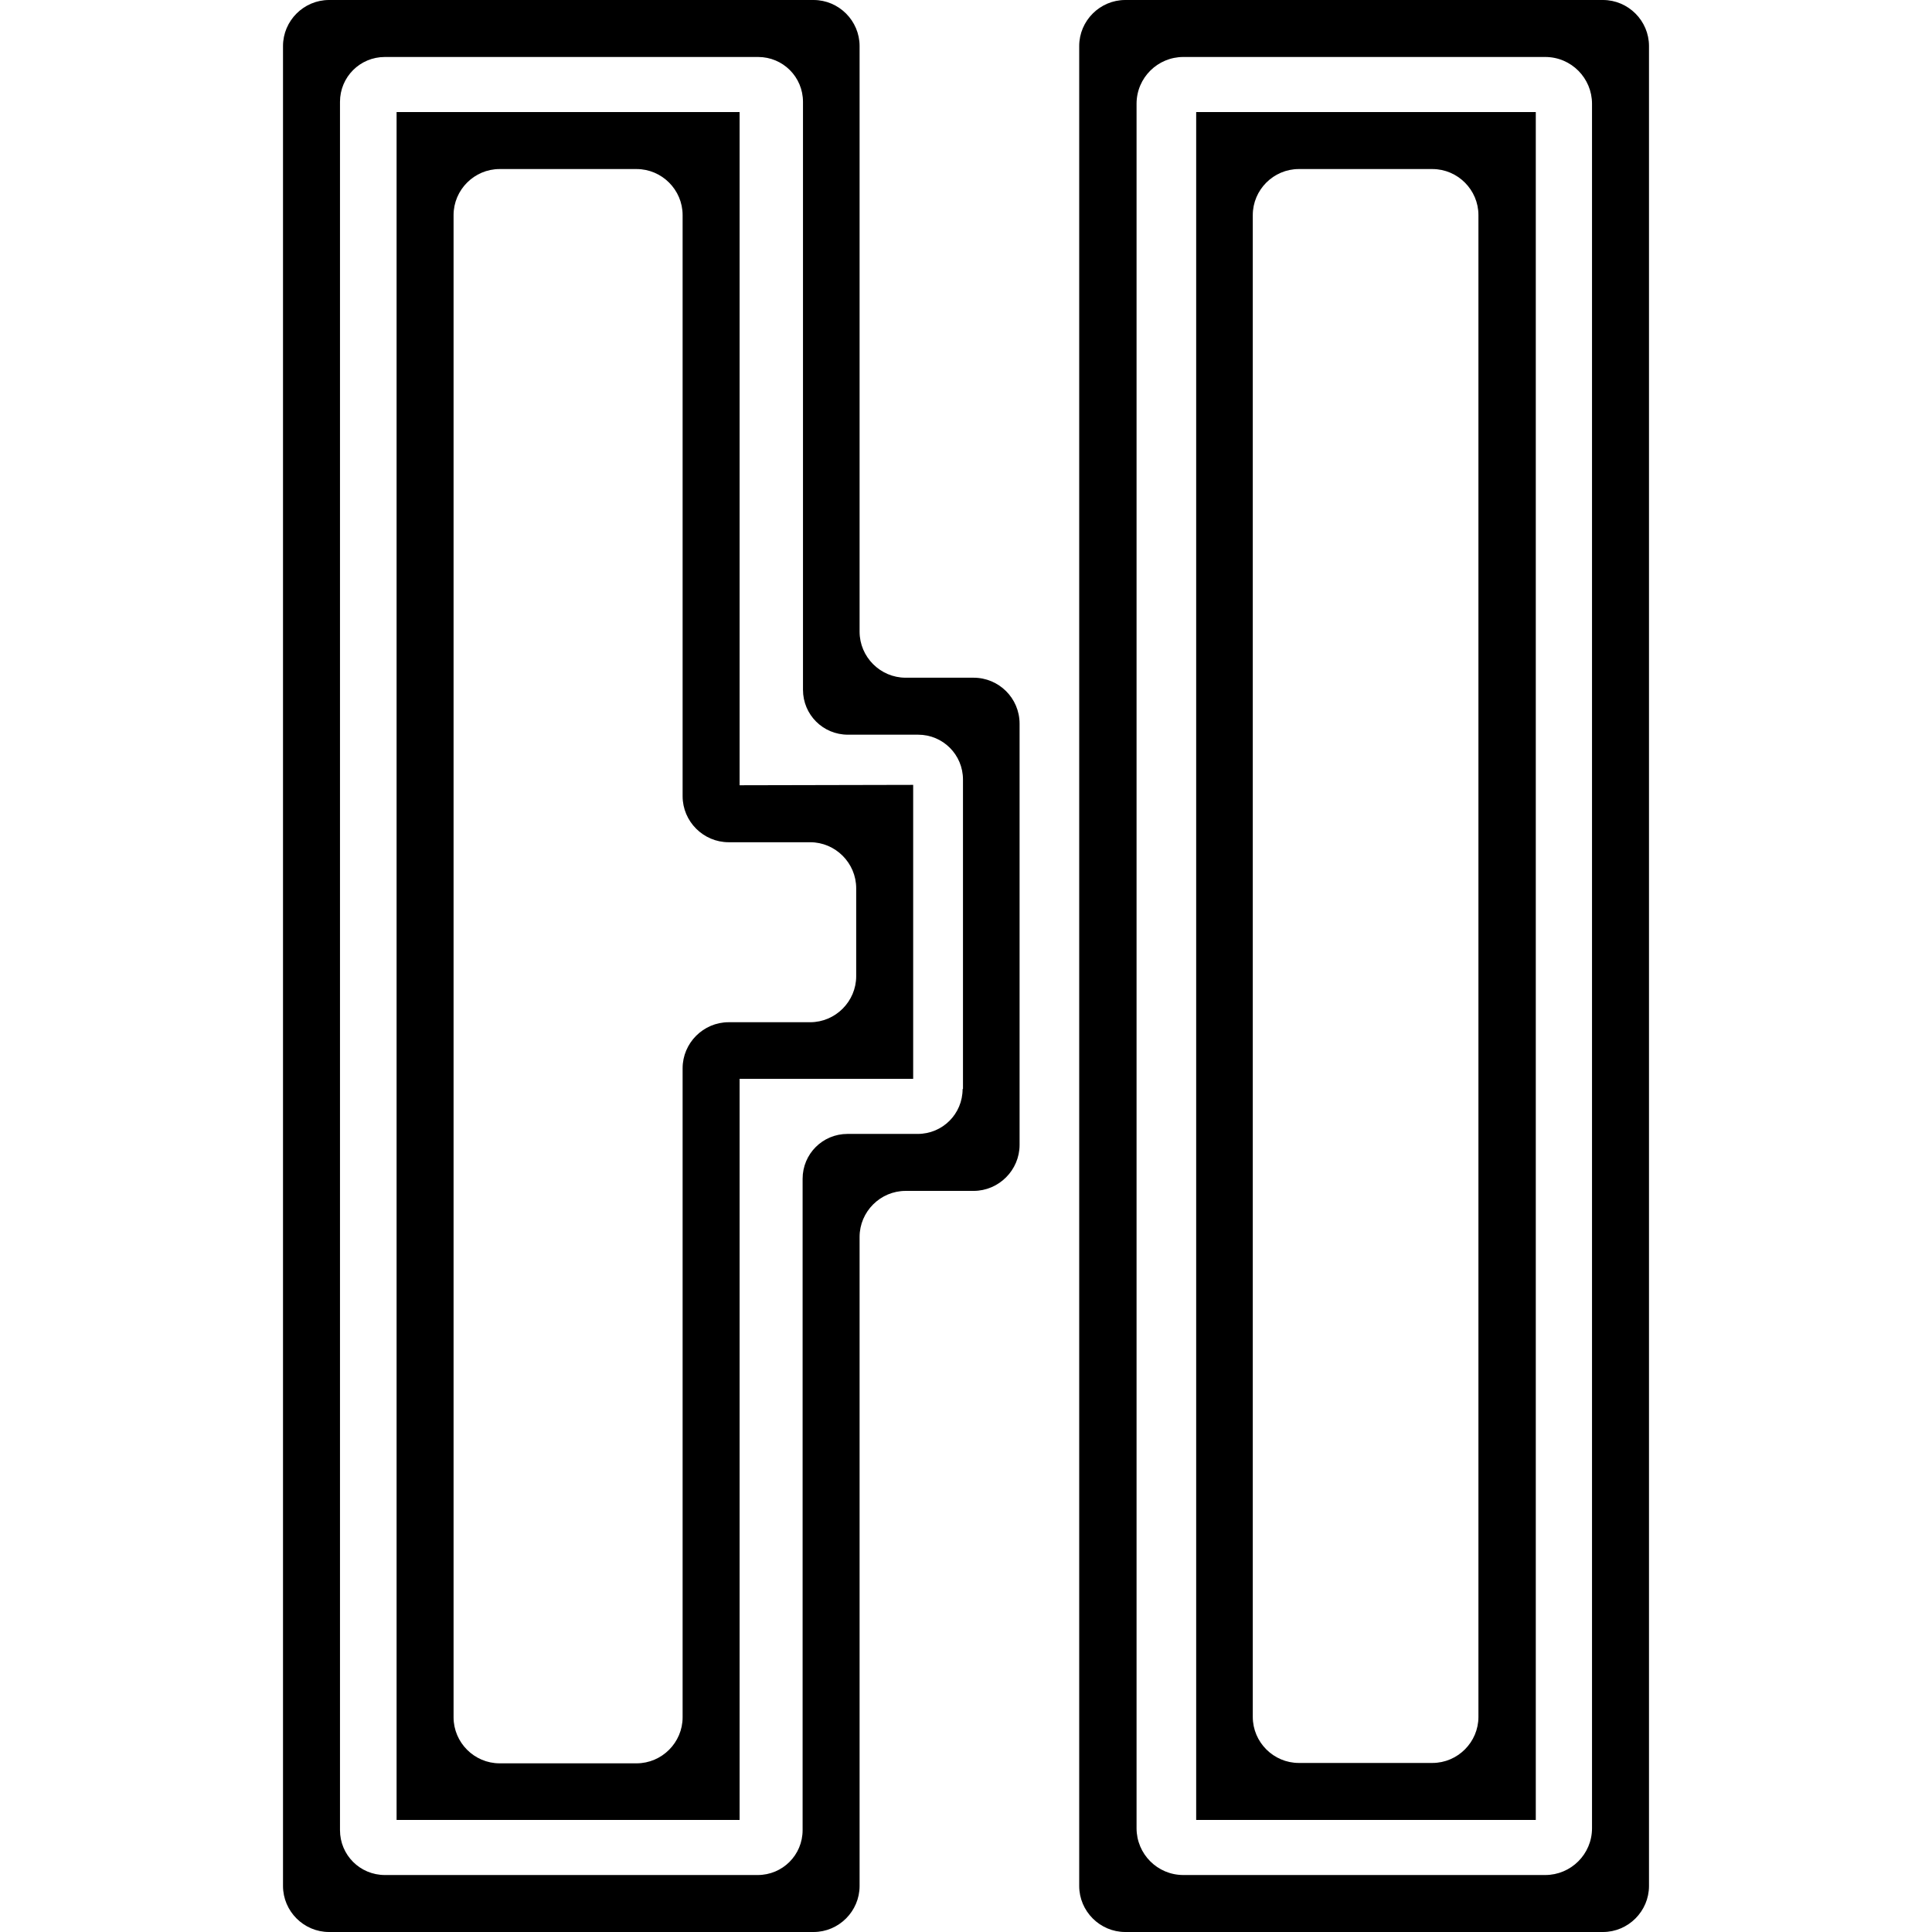
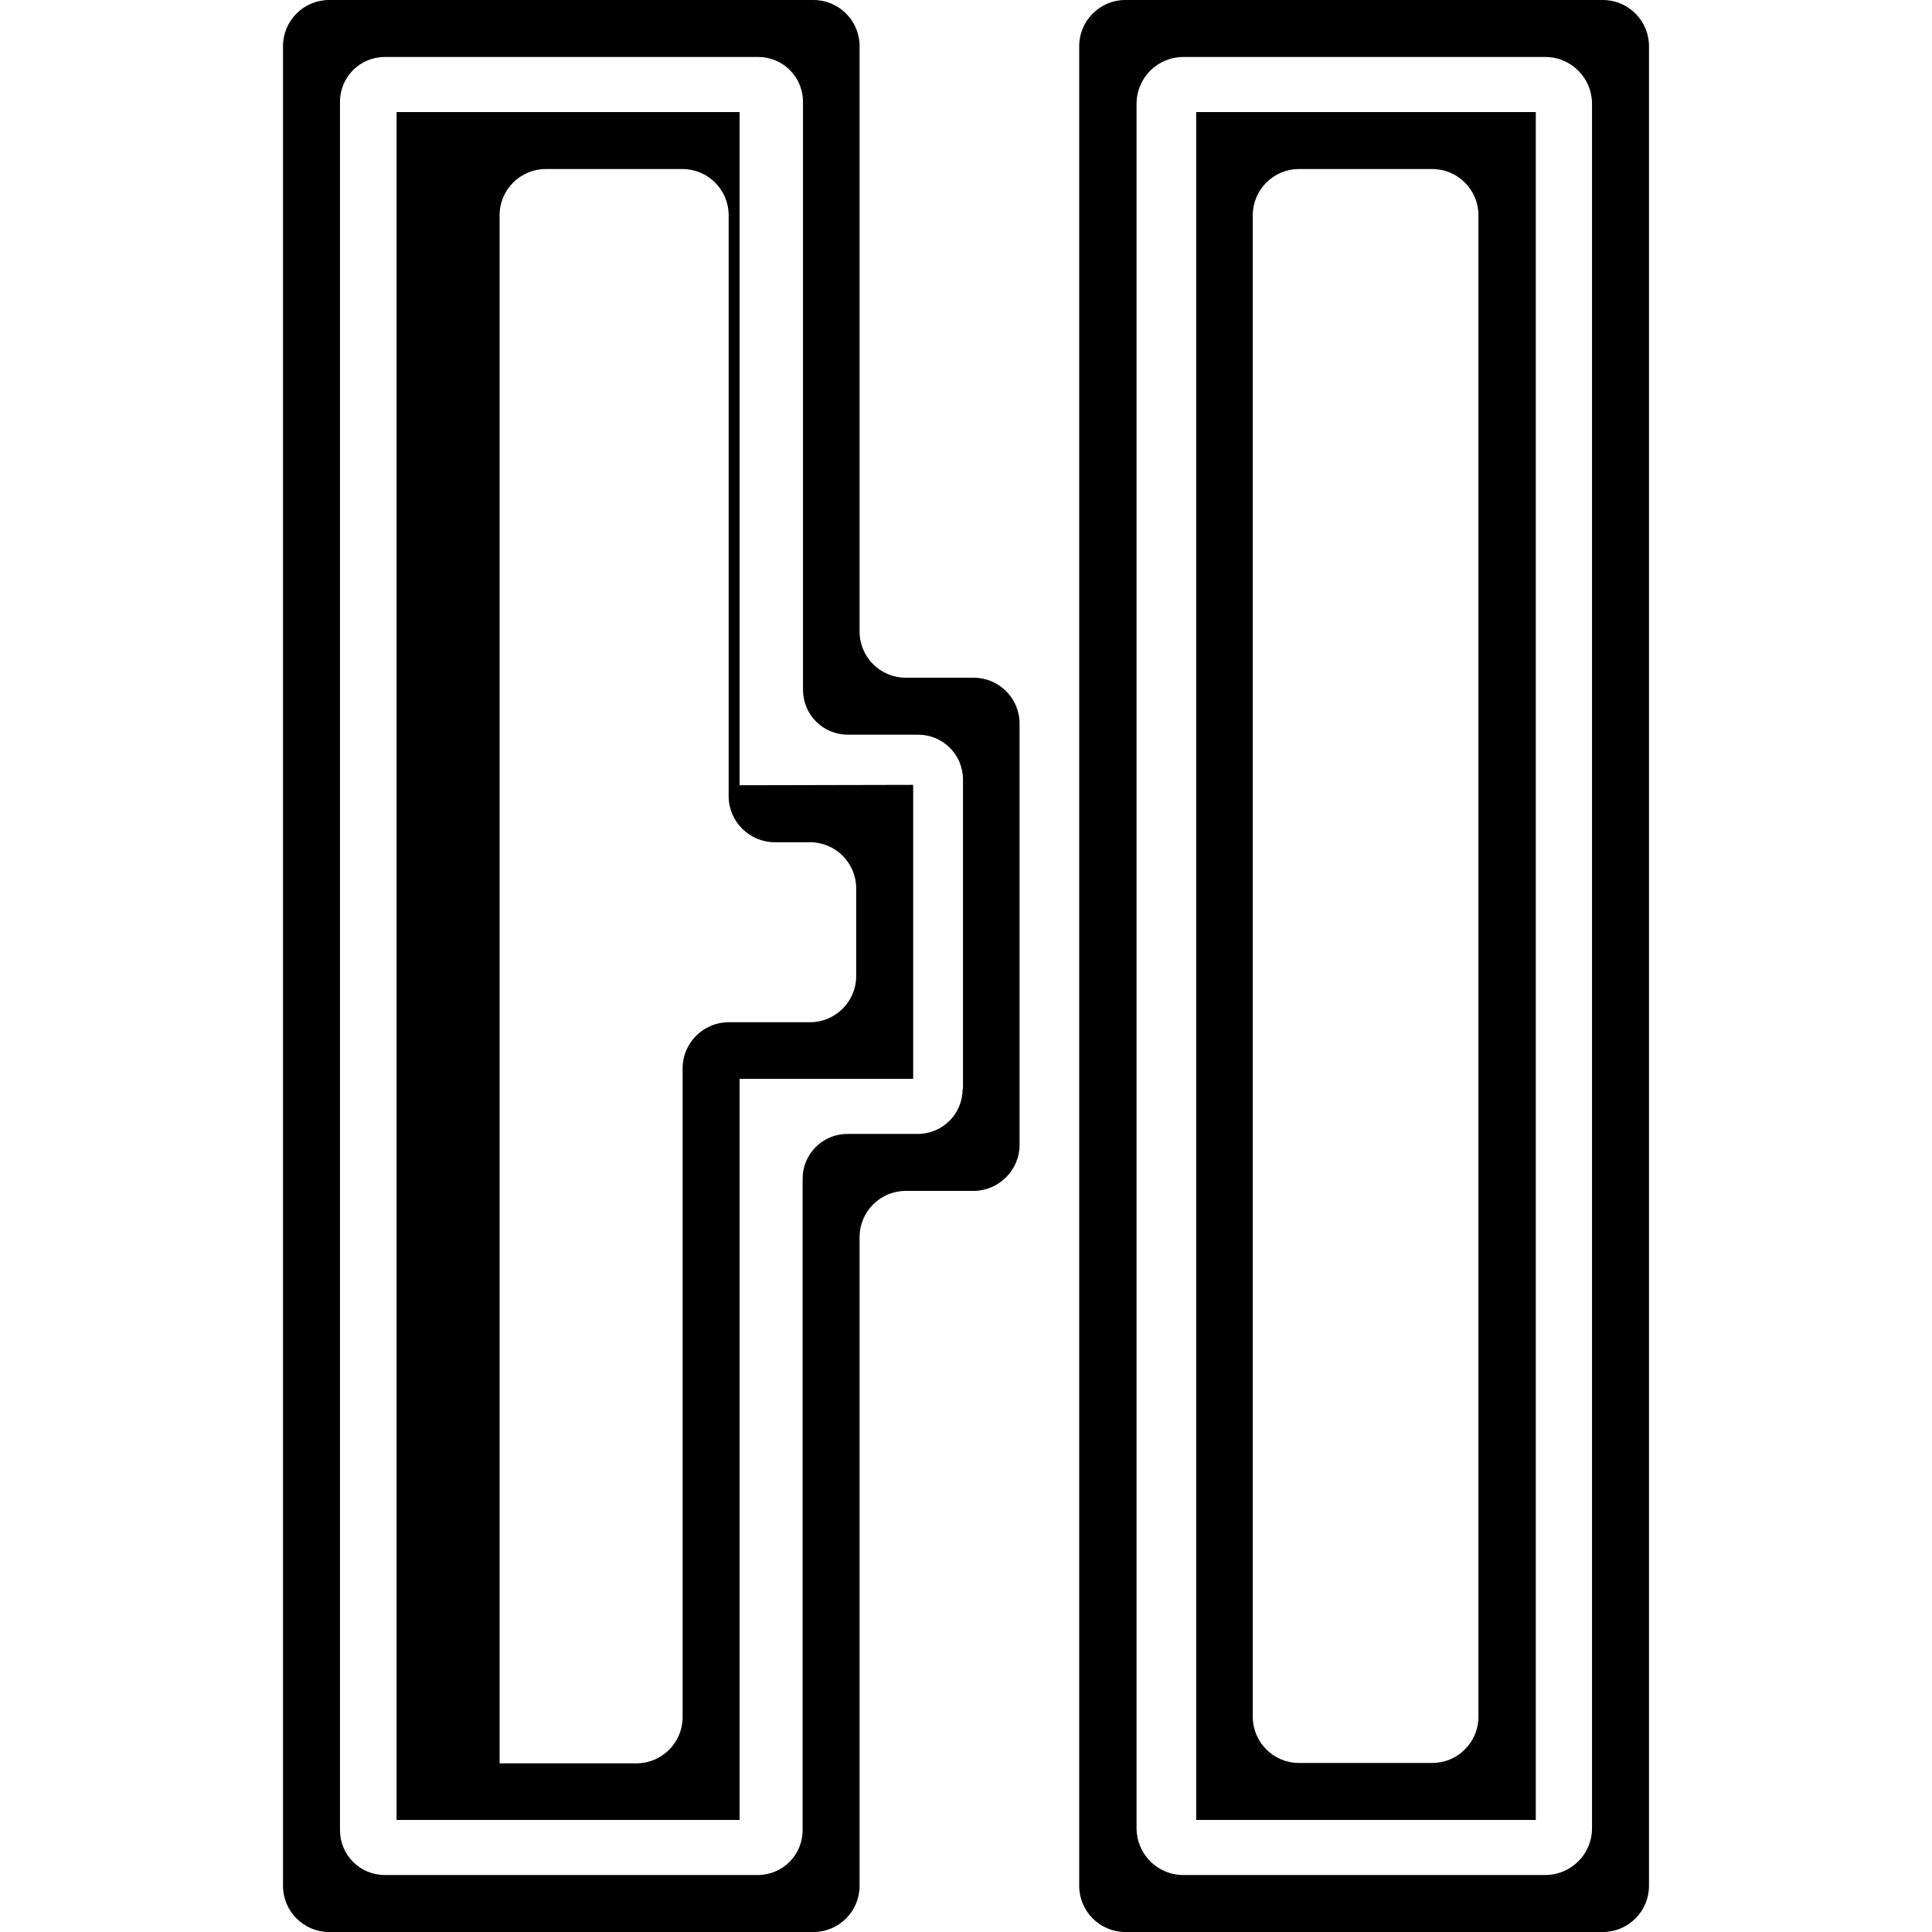
<svg xmlns="http://www.w3.org/2000/svg" xml:space="preserve" viewBox="0 0 512 512">
-   <path d="M196 208.1V29.7h-90.9v452.6H196V285.9h46V208zm18.7 15.1c6.7 0 12.2 5.5 12.2 12.2v23.3c0 6.7-5.5 12.2-12.2 12.2h-21.6c-6.7 0-12.2 5.5-12.2 12.2v172c0 6.7-5.5 12.2-12.2 12.2h-36.3c-6.7 0-12.2-5.5-12.2-12.2V57c0-6.7 5.5-12.2 12.2-12.2h36.3c6.7 0 12.2 5.5 12.2 12.2v154c0 6.7 5.5 12.2 12.2 12.2zm43.3-43.6h-18c-6.7 0-12.2-5.5-12.2-12.2V12.2c0-6.7-5.5-12.2-12.2-12.2H87.2C80.5 0 75 5.5 75 12.2v487.6c0 6.7 5.5 12.2 12.2 12.2h128.4c6.7 0 12.2-5.5 12.2-12.2v-172c0-6.7 5.5-12.2 12.2-12.2h18c6.7 0 12.2-5.5 12.2-12.2V191.8c0-6.8-5.5-12.2-12.2-12.2m-2.9 109c0 6.6-5.3 11.9-11.9 11.9h-18.6c-6.6 0-11.9 5.3-11.9 11.9V485c0 6.6-5.3 11.9-11.9 11.9H102c-6.6 0-11.9-5.3-11.9-11.9V27c0-6.6 5.3-11.9 11.9-11.9h98.9c6.6 0 11.9 5.3 11.9 11.9v155.8c0 6.6 5.3 11.9 11.9 11.9h18.6c6.6 0 11.9 5.3 11.9 11.9v82zM424.8 0H298.2C291.5 0 286 5.5 286 12.2v487.6c0 6.7 5.5 12.2 12.2 12.2h126.6c6.7 0 12.2-5.5 12.2-12.2V12.2C437 5.5 431.5 0 424.8 0m-2.9 484.5c0 6.9-5.6 12.4-12.4 12.4h-95.9c-6.9 0-12.4-5.6-12.4-12.4v-457c0-6.9 5.6-12.4 12.4-12.4h95.9c6.9 0 12.4 5.6 12.4 12.4zM317 482.3h90V29.7h-90zM332 57c0-6.7 5.5-12.2 12.2-12.2h35.4c6.7 0 12.2 5.5 12.2 12.2v398c0 6.7-5.5 12.2-12.2 12.2h-35.4c-6.7 0-12.2-5.5-12.2-12.2z" />
+   <path d="M196 208.1V29.7h-90.9v452.6H196V285.9h46V208zm18.7 15.1c6.7 0 12.2 5.5 12.2 12.2v23.3c0 6.7-5.5 12.2-12.2 12.2h-21.6c-6.7 0-12.2 5.5-12.2 12.2v172c0 6.7-5.5 12.2-12.2 12.2h-36.3V57c0-6.7 5.5-12.2 12.2-12.2h36.3c6.7 0 12.2 5.5 12.2 12.2v154c0 6.7 5.5 12.2 12.2 12.2zm43.3-43.6h-18c-6.7 0-12.2-5.5-12.2-12.2V12.2c0-6.7-5.5-12.2-12.2-12.2H87.2C80.5 0 75 5.5 75 12.2v487.6c0 6.7 5.5 12.2 12.2 12.2h128.4c6.7 0 12.2-5.5 12.2-12.2v-172c0-6.7 5.5-12.2 12.2-12.2h18c6.7 0 12.2-5.5 12.2-12.2V191.8c0-6.8-5.5-12.2-12.2-12.2m-2.9 109c0 6.6-5.3 11.9-11.9 11.9h-18.6c-6.6 0-11.9 5.3-11.9 11.9V485c0 6.6-5.3 11.9-11.9 11.9H102c-6.6 0-11.9-5.3-11.9-11.9V27c0-6.6 5.3-11.9 11.9-11.9h98.9c6.6 0 11.9 5.3 11.9 11.9v155.8c0 6.6 5.3 11.9 11.9 11.9h18.6c6.6 0 11.9 5.3 11.9 11.9v82zM424.8 0H298.2C291.5 0 286 5.5 286 12.2v487.6c0 6.7 5.5 12.2 12.2 12.2h126.6c6.7 0 12.2-5.5 12.2-12.2V12.2C437 5.5 431.5 0 424.8 0m-2.9 484.5c0 6.9-5.6 12.4-12.4 12.4h-95.9c-6.9 0-12.4-5.6-12.4-12.4v-457c0-6.9 5.6-12.4 12.4-12.4h95.9c6.9 0 12.4 5.6 12.4 12.4zM317 482.3h90V29.7h-90zM332 57c0-6.7 5.5-12.2 12.2-12.2h35.4c6.7 0 12.2 5.5 12.2 12.2v398c0 6.7-5.5 12.2-12.2 12.2h-35.4c-6.7 0-12.2-5.5-12.2-12.2z" />
</svg>